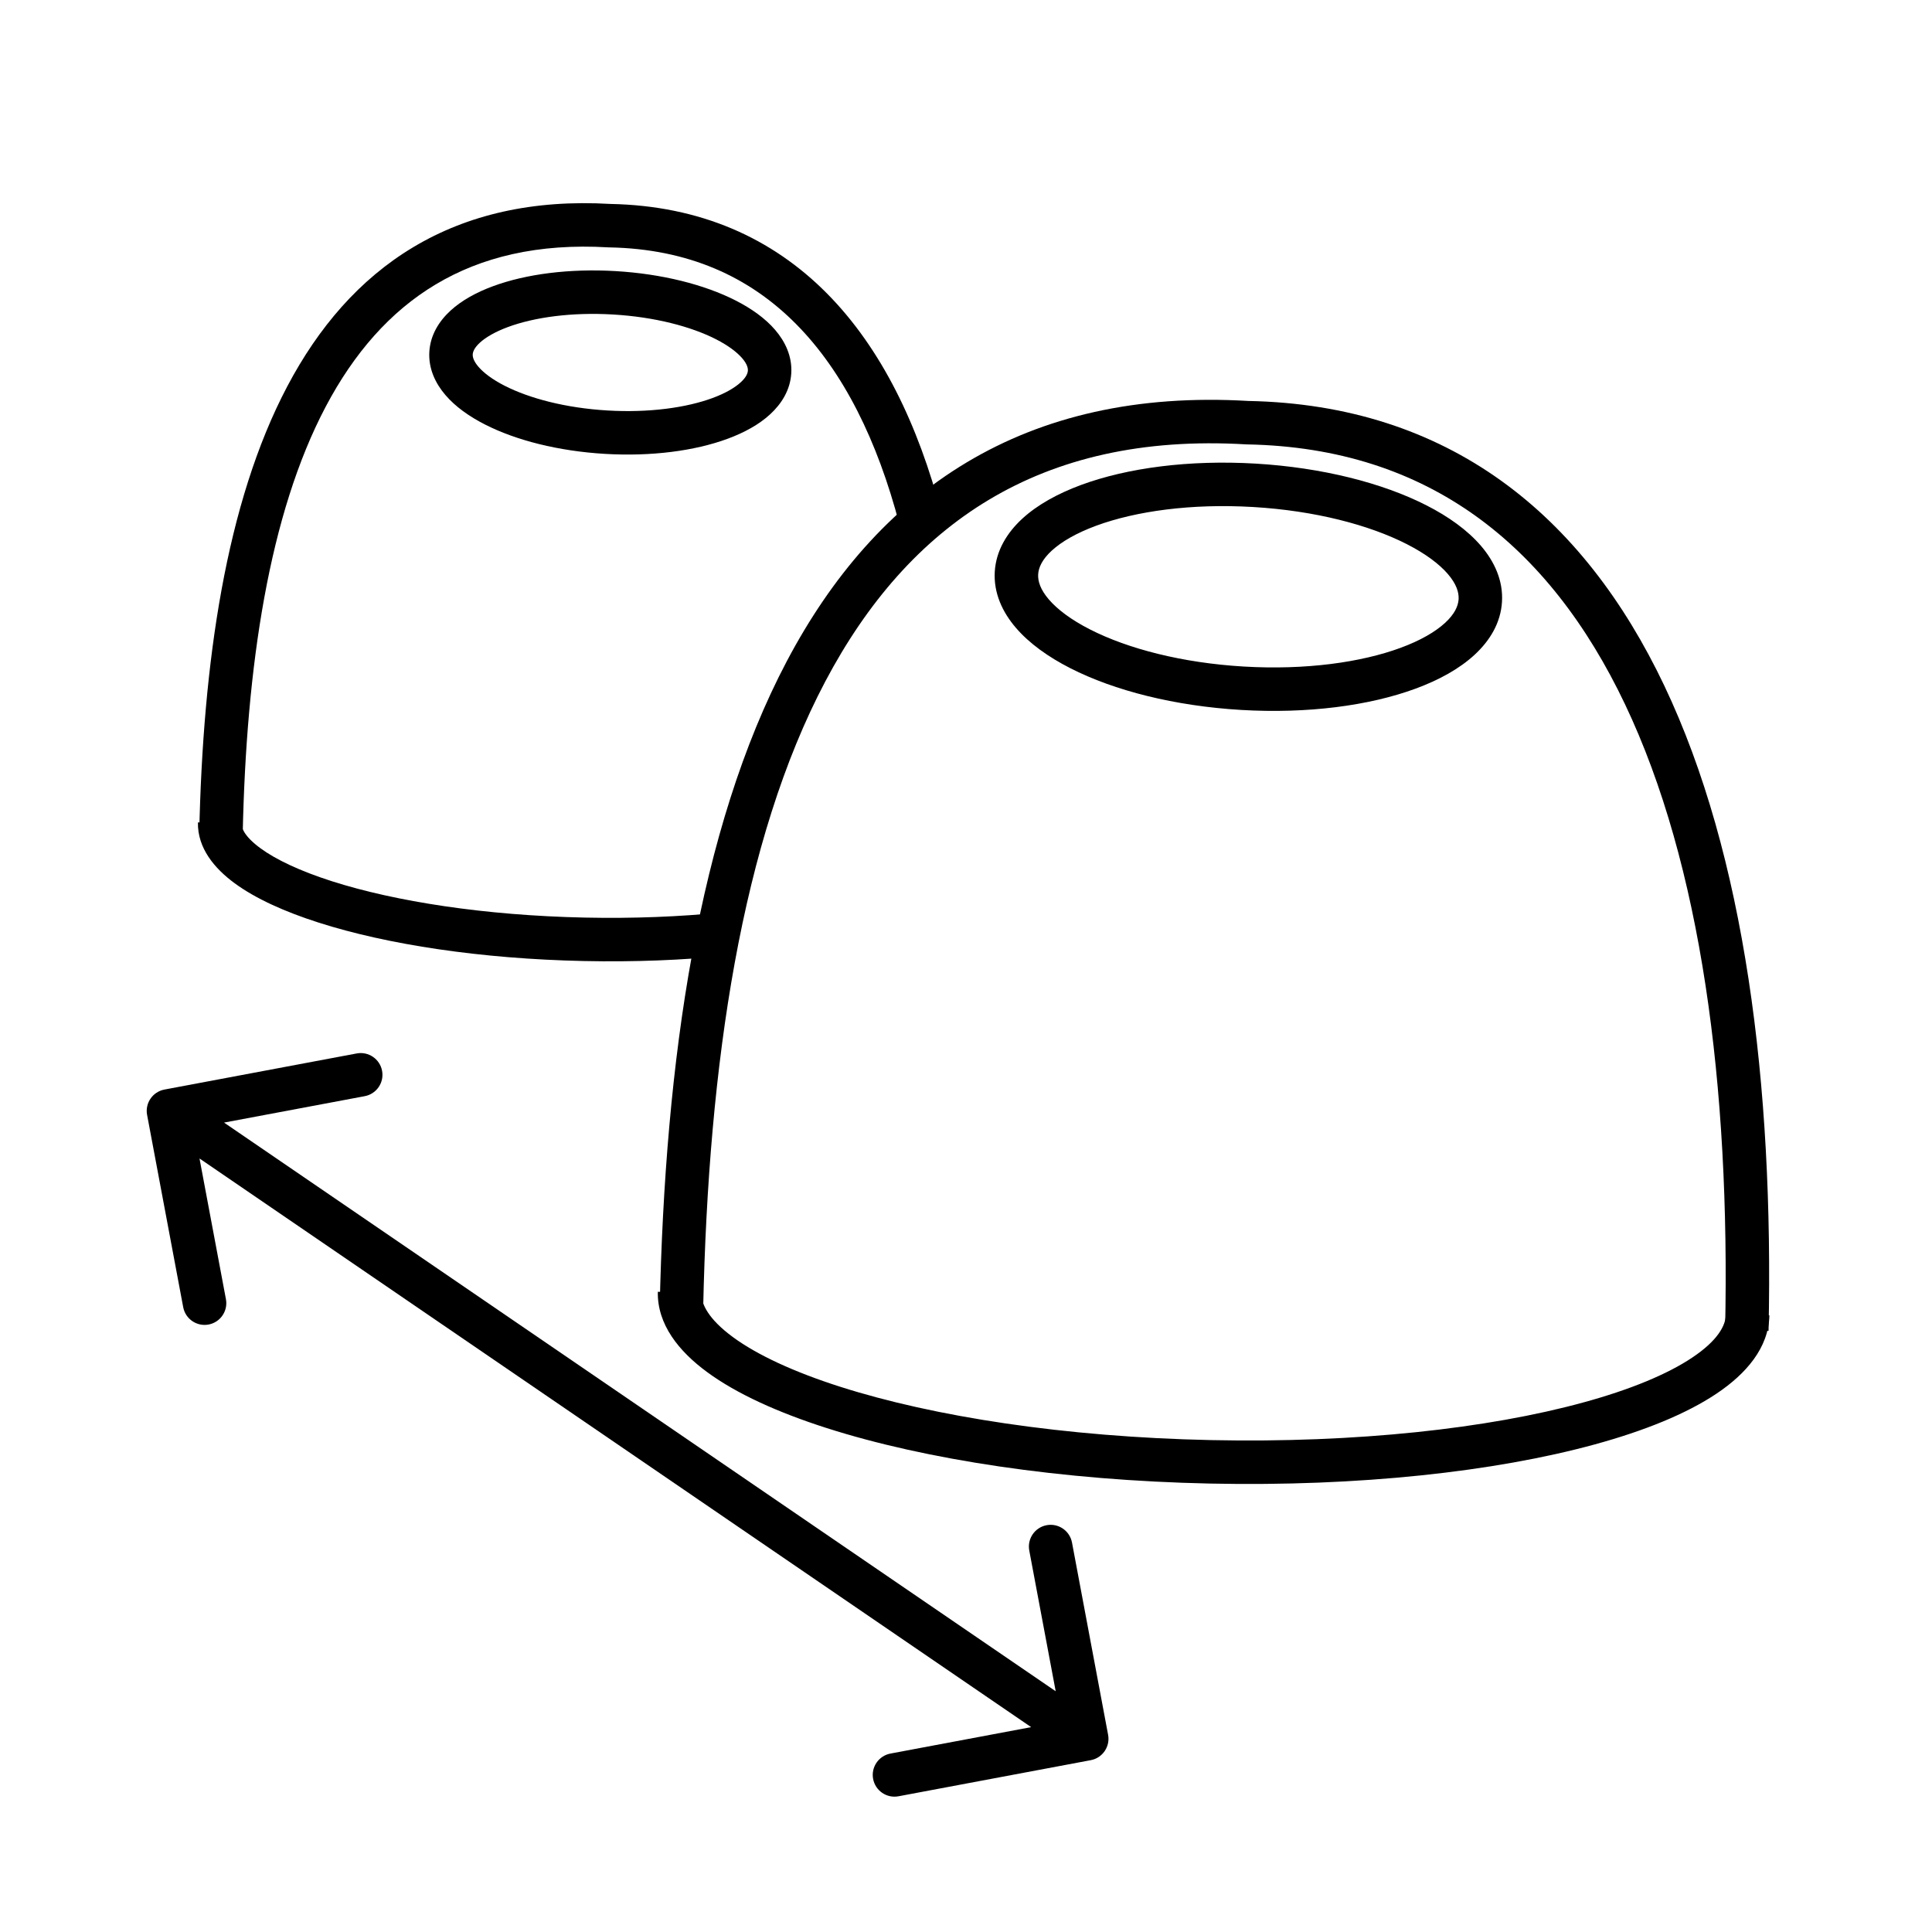
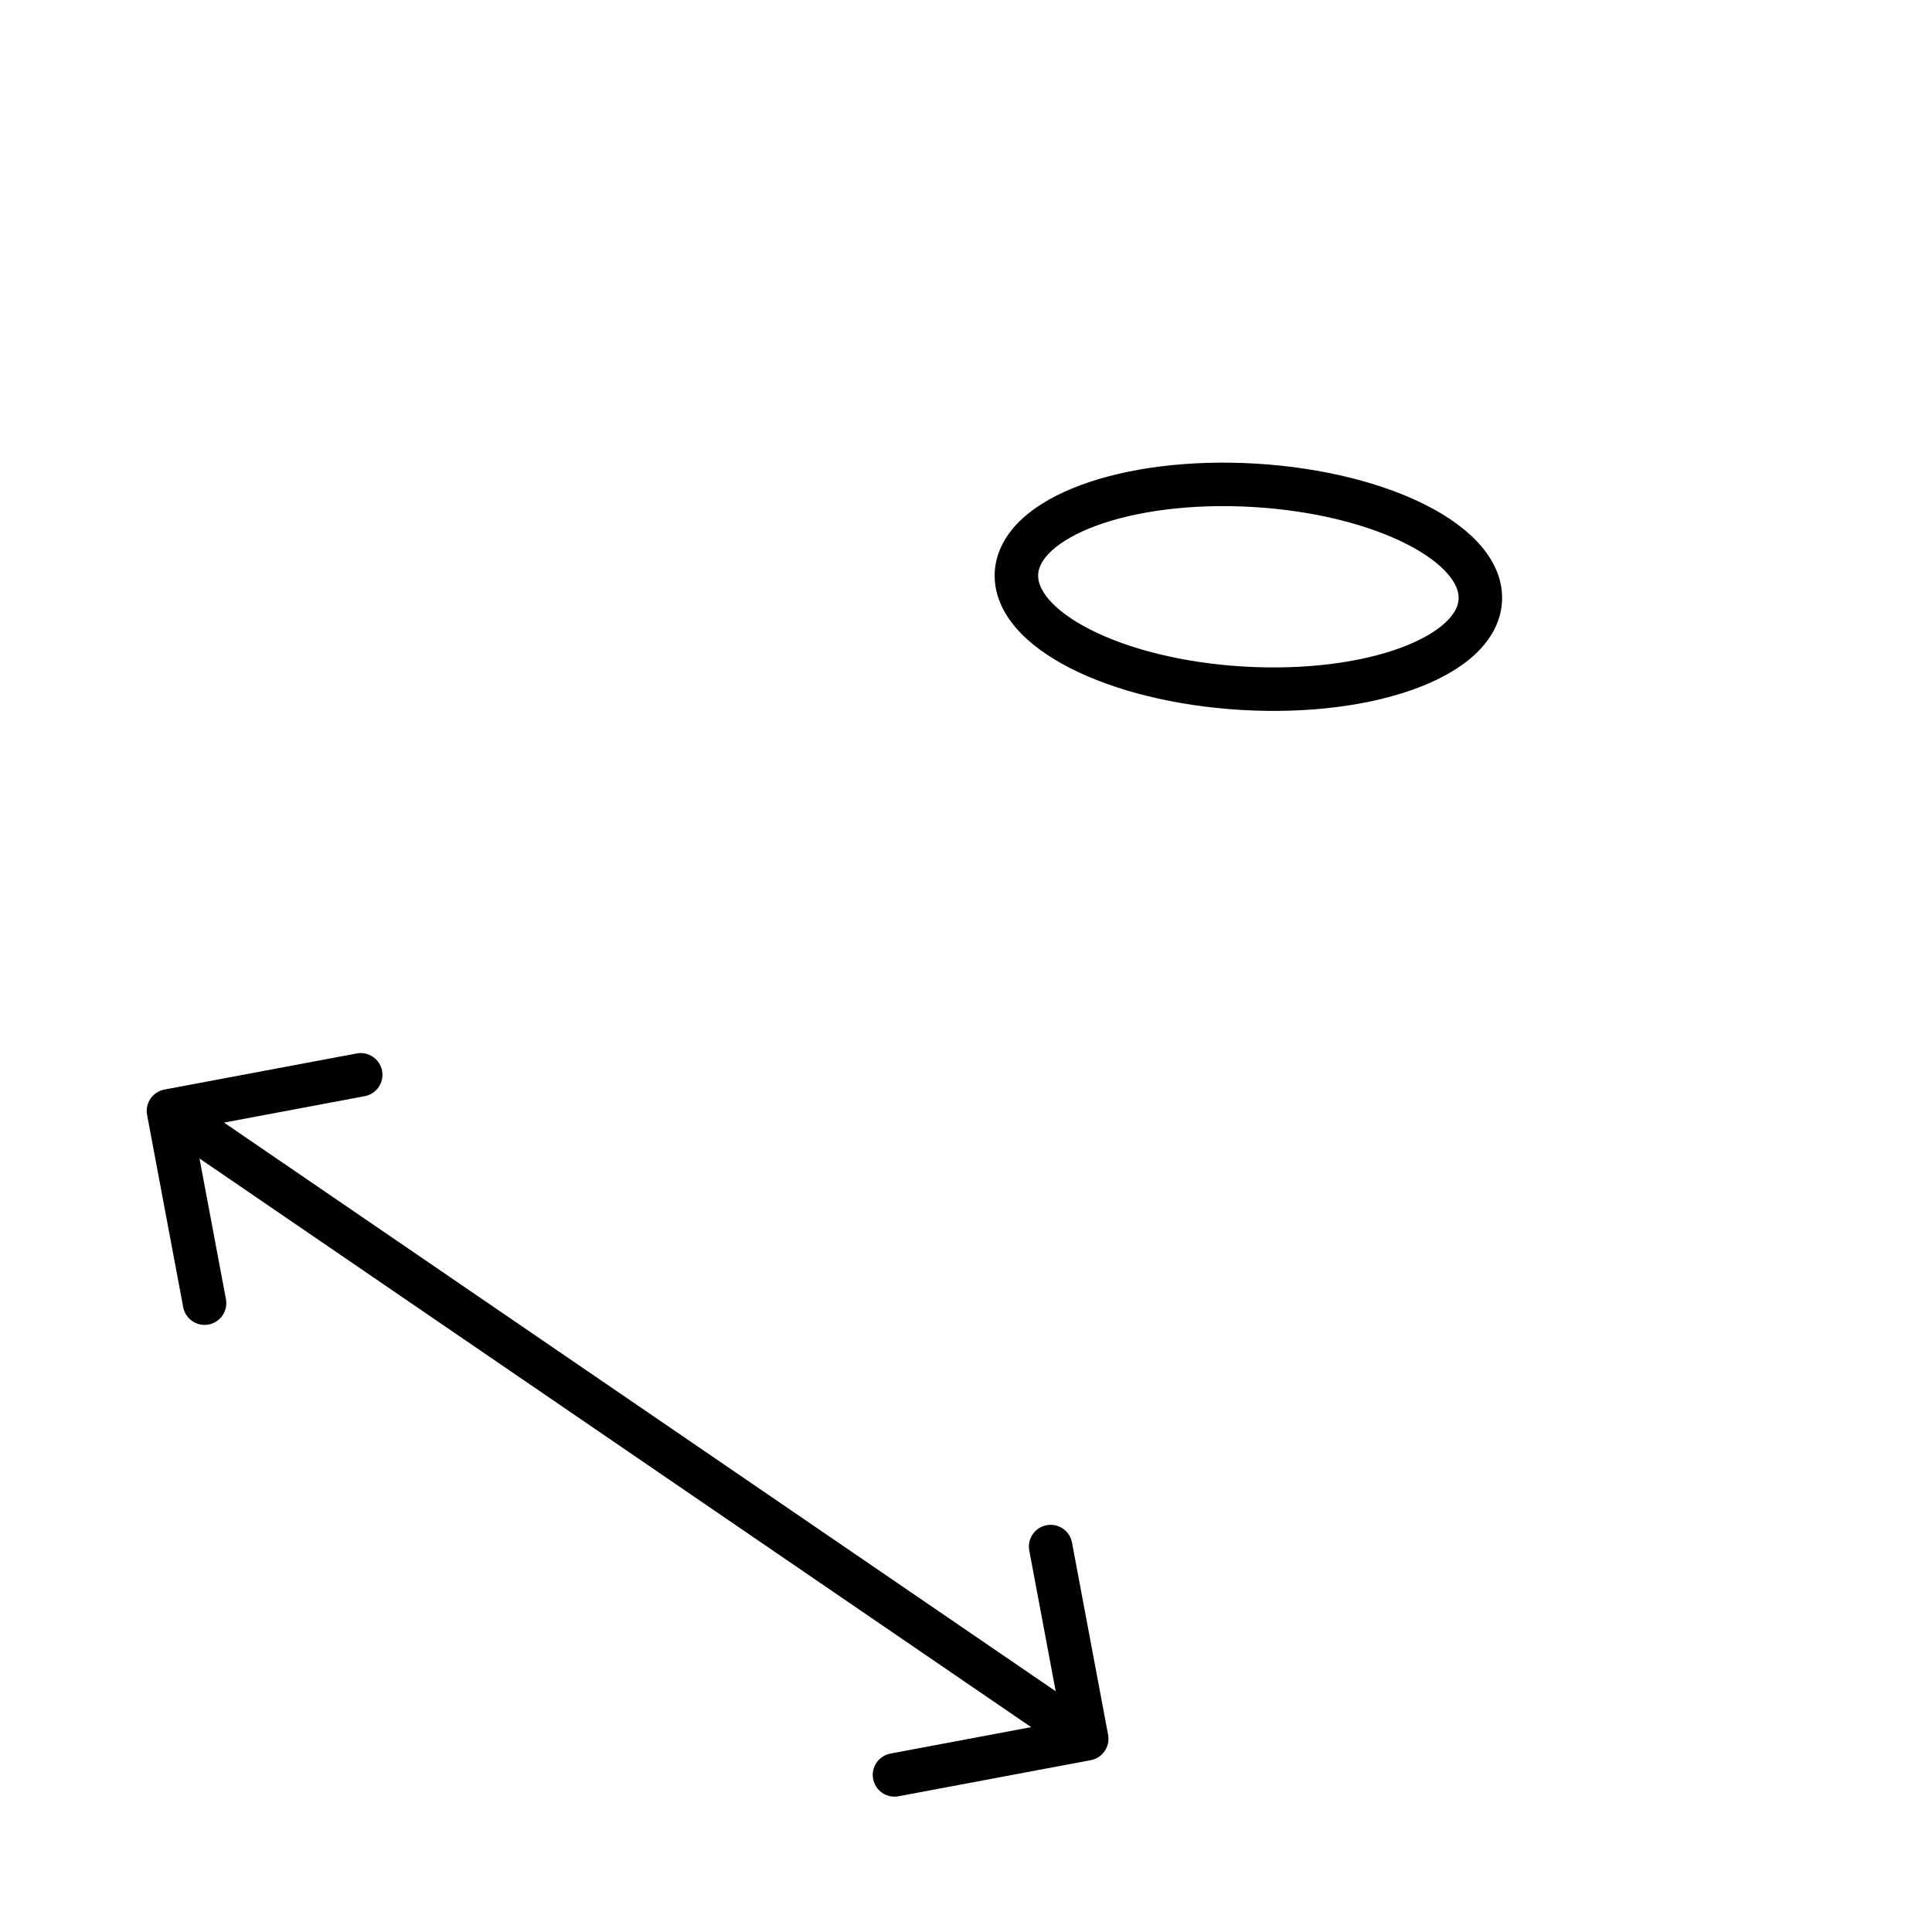
<svg xmlns="http://www.w3.org/2000/svg" fill="none" viewBox="0 0 80 80" height="80" width="80">
  <path fill="black" d="M6.091 46.166C5.999 45.678 6.321 45.208 6.81 45.116L14.77 43.621C15.259 43.529 15.729 43.851 15.821 44.339C15.913 44.828 15.591 45.298 15.103 45.39L9.277 46.484L43.714 70.031L42.62 64.206C42.528 63.717 42.85 63.247 43.338 63.155C43.827 63.063 44.297 63.385 44.389 63.873L45.884 71.834C45.976 72.323 45.654 72.793 45.166 72.885L37.205 74.38C36.716 74.472 36.246 74.15 36.154 73.662C36.062 73.173 36.384 72.703 36.873 72.611L42.698 71.517L8.261 47.97L9.355 53.795C9.447 54.284 9.125 54.754 8.637 54.846C8.148 54.938 7.678 54.616 7.586 54.127L6.091 46.166Z" clip-rule="evenodd" fill-rule="evenodd" />
-   <path fill="black" d="M13.489 16.835C11.141 21.281 10.197 27.583 10.05 34.534L8.25 34.496C8.399 27.472 9.348 20.823 11.898 15.994C13.18 13.565 14.883 11.567 17.119 10.231C19.355 8.894 22.06 8.256 25.284 8.445C29.002 8.519 31.969 9.856 34.242 12.15C36.498 14.427 38.024 17.596 38.987 21.271L37.246 21.728C36.331 18.236 34.922 15.393 32.963 13.417C31.025 11.461 28.503 10.305 25.232 10.244L25.213 10.244L25.195 10.243C22.27 10.069 19.929 10.648 18.043 11.776C16.151 12.906 14.655 14.627 13.489 16.835Z" clip-rule="evenodd" fill-rule="evenodd" />
-   <path fill="black" d="M13.75 36.492C16.378 37.331 20.074 37.907 24.206 37.995C26.228 38.038 28.155 37.959 29.91 37.782L30.091 39.573C28.259 39.758 26.259 39.839 24.168 39.794C19.913 39.704 16.037 39.112 13.203 38.206C11.791 37.755 10.587 37.211 9.72 36.576C8.878 35.959 8.174 35.116 8.196 34.054L9.996 34.092C9.992 34.272 10.112 34.631 10.784 35.124C11.431 35.598 12.431 36.07 13.75 36.492Z" clip-rule="evenodd" fill-rule="evenodd" />
-   <path fill="black" d="M34.173 28.218C30.708 34.779 29.332 44.035 29.117 54.173L27.317 54.135C27.534 43.924 28.915 34.321 32.581 27.377C34.423 23.89 36.855 21.044 40.032 19.145C43.209 17.245 47.067 16.33 51.695 16.603C55.818 16.683 59.292 17.848 62.162 19.907C65.028 21.964 67.245 24.879 68.914 28.39C72.243 35.391 73.45 44.878 73.232 55.109L71.433 55.071C71.647 44.954 70.442 35.794 67.289 29.163C65.717 25.857 63.675 23.209 61.112 21.37C58.556 19.536 55.436 18.473 51.643 18.402L51.624 18.402L51.606 18.401C47.277 18.143 43.783 18.999 40.956 20.69C38.124 22.383 35.898 24.952 34.173 28.218Z" clip-rule="evenodd" fill-rule="evenodd" />
-   <path fill="black" d="M34.792 57.423C38.665 58.66 44.088 59.503 50.133 59.631C56.178 59.759 61.631 59.148 65.553 58.075C67.52 57.538 69.051 56.898 70.073 56.214C71.122 55.512 71.456 54.892 71.466 54.429L73.266 54.467C73.237 55.813 72.298 56.891 71.075 57.709C69.826 58.545 68.088 59.249 66.028 59.812C61.897 60.941 56.262 61.562 50.094 61.431C43.926 61.3 38.324 60.441 34.244 59.137C32.209 58.487 30.503 57.711 29.291 56.823C28.103 55.953 27.211 54.836 27.239 53.49L29.039 53.528C29.029 53.992 29.337 54.625 30.355 55.371C31.347 56.098 32.849 56.802 34.792 57.423Z" clip-rule="evenodd" fill-rule="evenodd" />
-   <path fill="black" d="M19.87 14.19C19.634 14.407 19.581 14.572 19.575 14.673C19.569 14.774 19.602 14.944 19.811 15.187C20.024 15.435 20.381 15.71 20.896 15.973C21.924 16.497 23.427 16.895 25.154 16.997C26.881 17.099 28.42 16.881 29.503 16.482C30.045 16.282 30.432 16.051 30.672 15.83C30.909 15.613 30.962 15.448 30.968 15.347C30.974 15.246 30.941 15.076 30.732 14.833C30.518 14.585 30.162 14.31 29.646 14.047C28.619 13.523 27.116 13.125 25.389 13.023C23.662 12.921 22.123 13.139 21.04 13.539C20.498 13.739 20.111 13.969 19.87 14.19ZM20.417 11.85C21.783 11.346 23.58 11.113 25.495 11.226C27.41 11.34 29.167 11.783 30.464 12.444C31.111 12.774 31.684 13.178 32.097 13.66C32.515 14.146 32.806 14.758 32.765 15.453C32.724 16.149 32.362 16.721 31.89 17.155C31.423 17.585 30.807 17.919 30.125 18.17C28.759 18.674 26.963 18.907 25.048 18.794C23.133 18.68 21.376 18.238 20.079 17.576C19.431 17.246 18.859 16.842 18.446 16.36C18.028 15.874 17.737 15.262 17.778 14.567C17.819 13.871 18.18 13.299 18.652 12.865C19.12 12.435 19.736 12.101 20.417 11.85Z" clip-rule="evenodd" fill-rule="evenodd" />
  <path fill="black" d="M43.55 22.801C43.153 23.167 43.005 23.499 42.988 23.782C42.972 24.065 43.079 24.413 43.431 24.823C43.787 25.237 44.355 25.666 45.136 26.064C46.694 26.859 48.94 27.449 51.498 27.6C54.056 27.751 56.355 27.43 57.996 26.825C58.818 26.522 59.433 26.163 59.836 25.793C60.234 25.427 60.381 25.095 60.398 24.812C60.414 24.529 60.307 24.181 59.955 23.771C59.599 23.357 59.031 22.928 58.25 22.53C56.692 21.735 54.446 21.145 51.888 20.994C49.331 20.843 47.031 21.164 45.39 21.769C44.568 22.072 43.953 22.431 43.55 22.801ZM44.767 20.08C46.691 19.37 49.249 19.035 51.995 19.197C54.74 19.36 57.24 19.994 59.068 20.926C59.98 21.391 60.764 21.951 61.321 22.599C61.882 23.252 62.246 24.041 62.194 24.918C62.143 25.796 61.687 26.536 61.054 27.118C60.425 27.697 59.58 28.16 58.619 28.514C56.695 29.224 54.137 29.559 51.391 29.397C48.646 29.234 46.145 28.6 44.318 27.668C43.406 27.203 42.621 26.643 42.065 25.995C41.505 25.343 41.14 24.553 41.191 23.676C41.243 22.799 41.699 22.058 42.332 21.476C42.961 20.898 43.806 20.435 44.767 20.08Z" clip-rule="evenodd" fill-rule="evenodd" />
</svg>